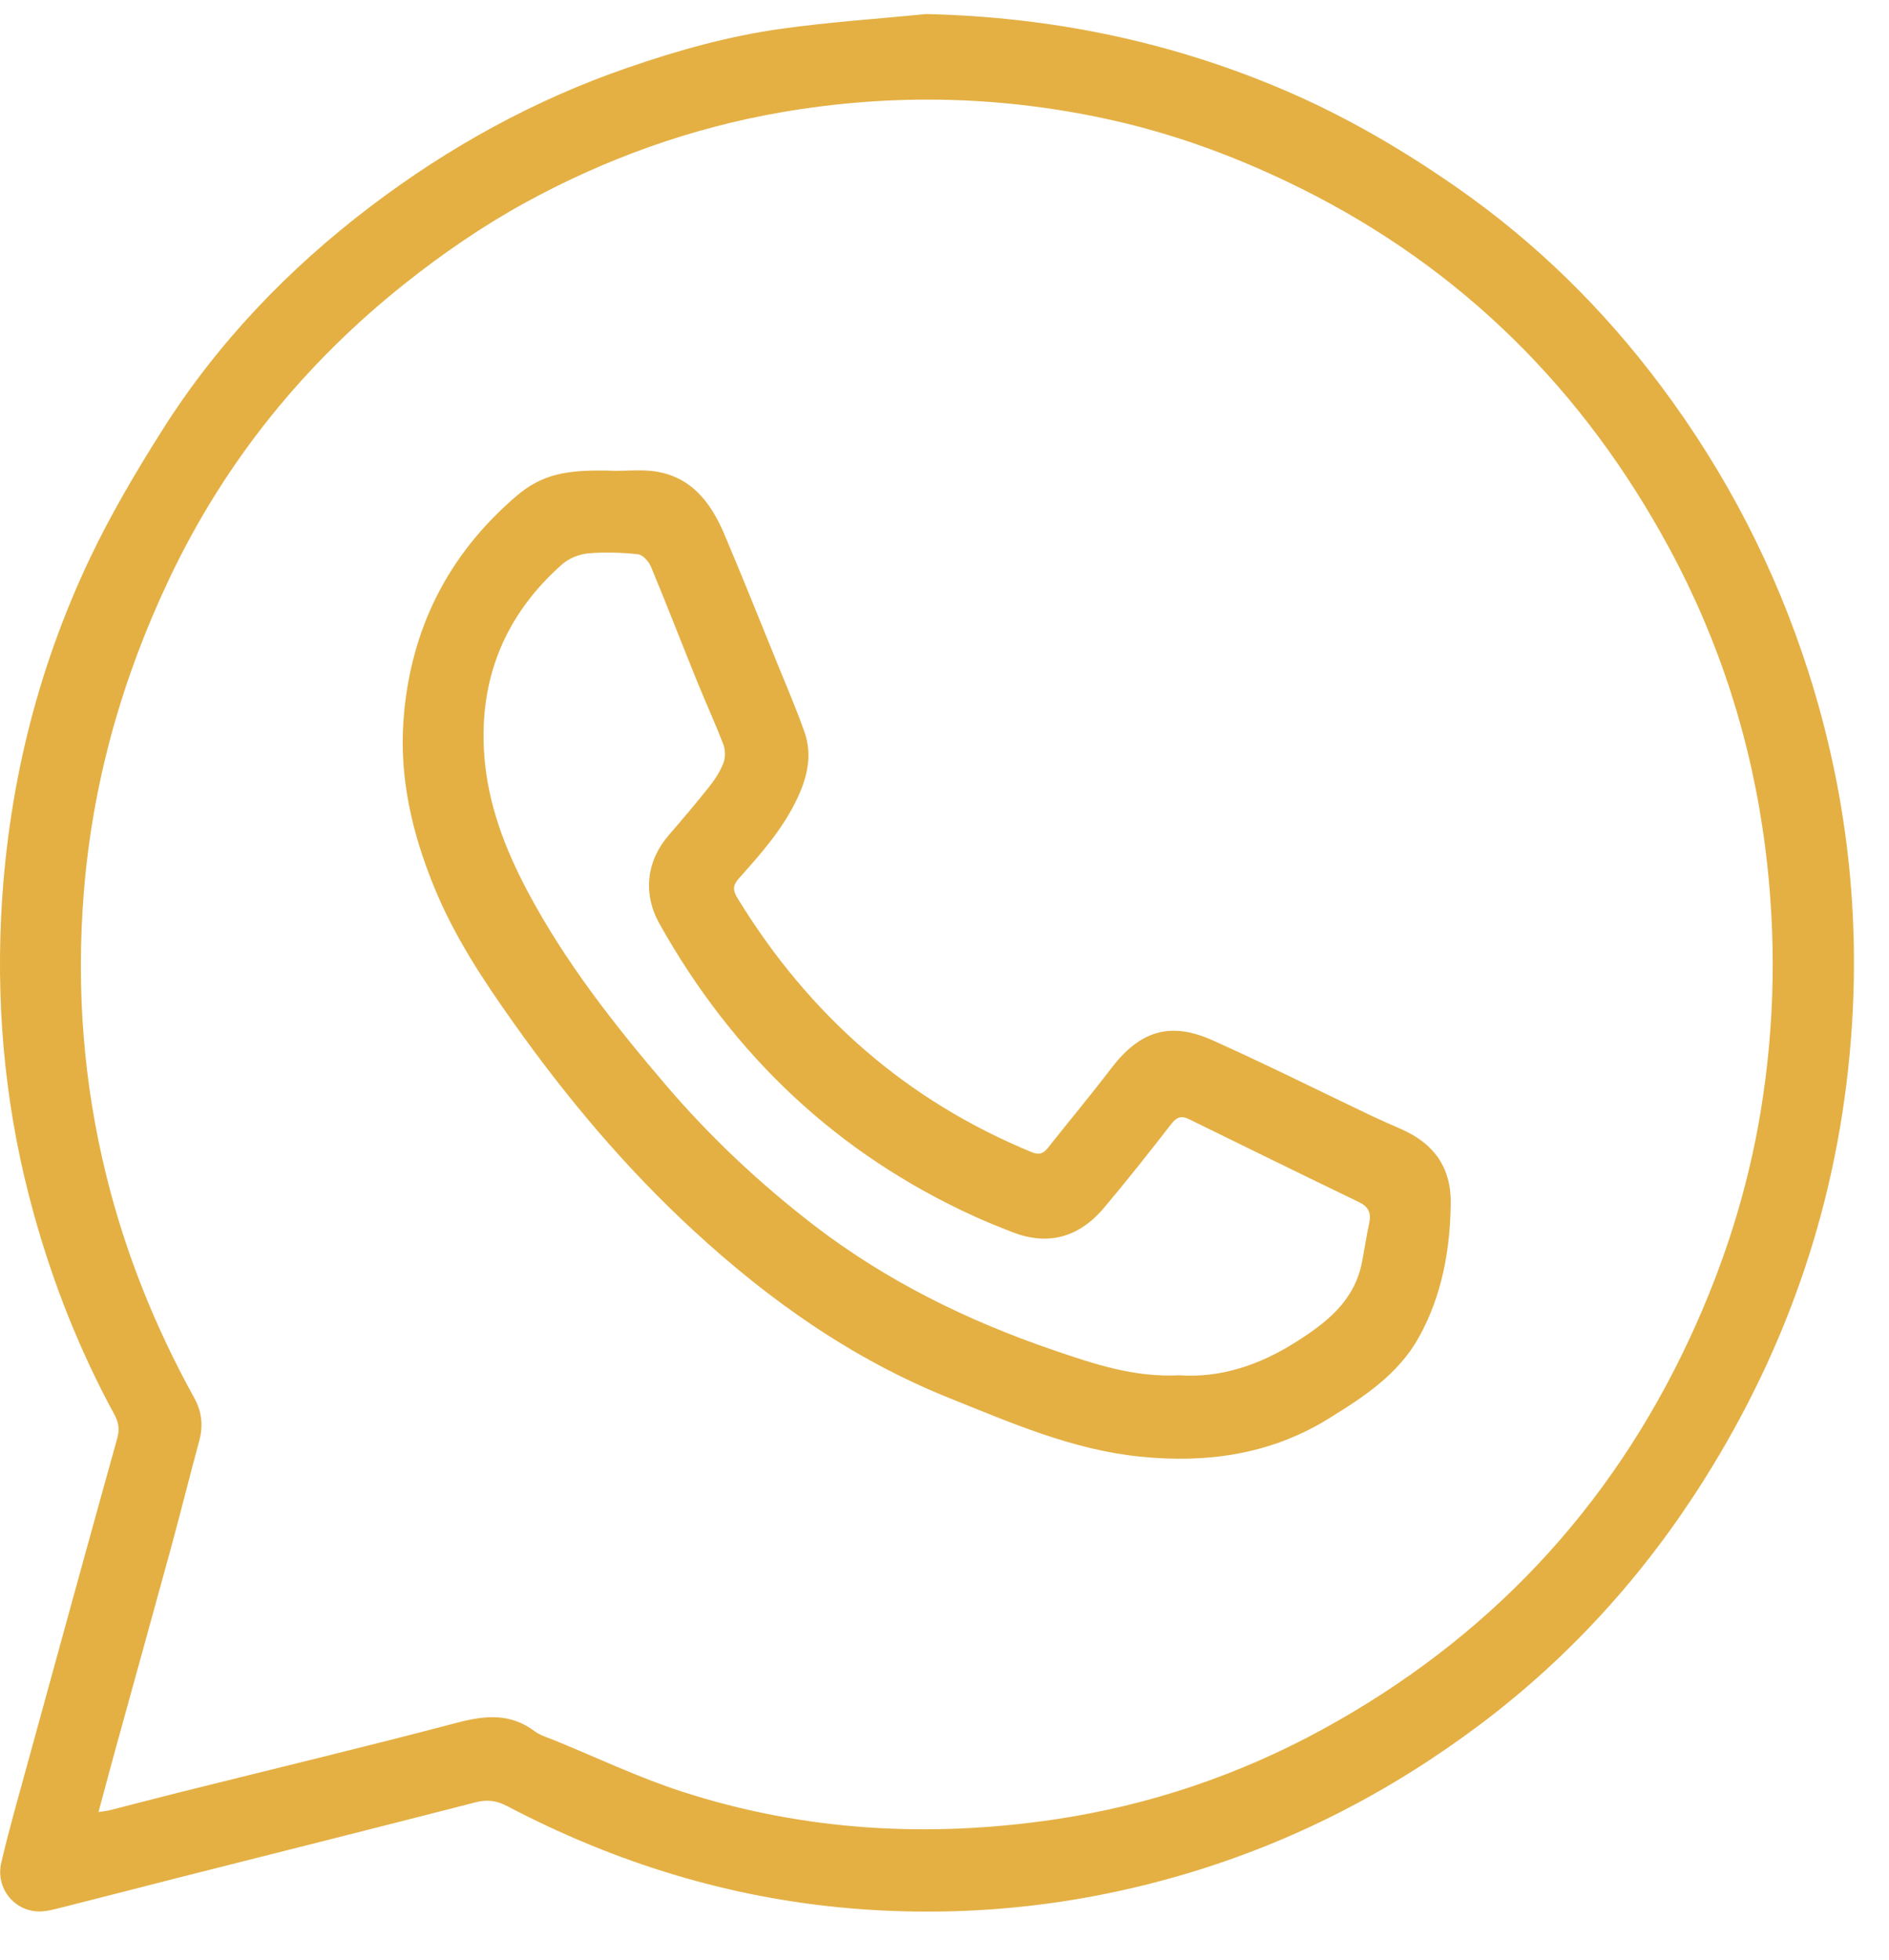
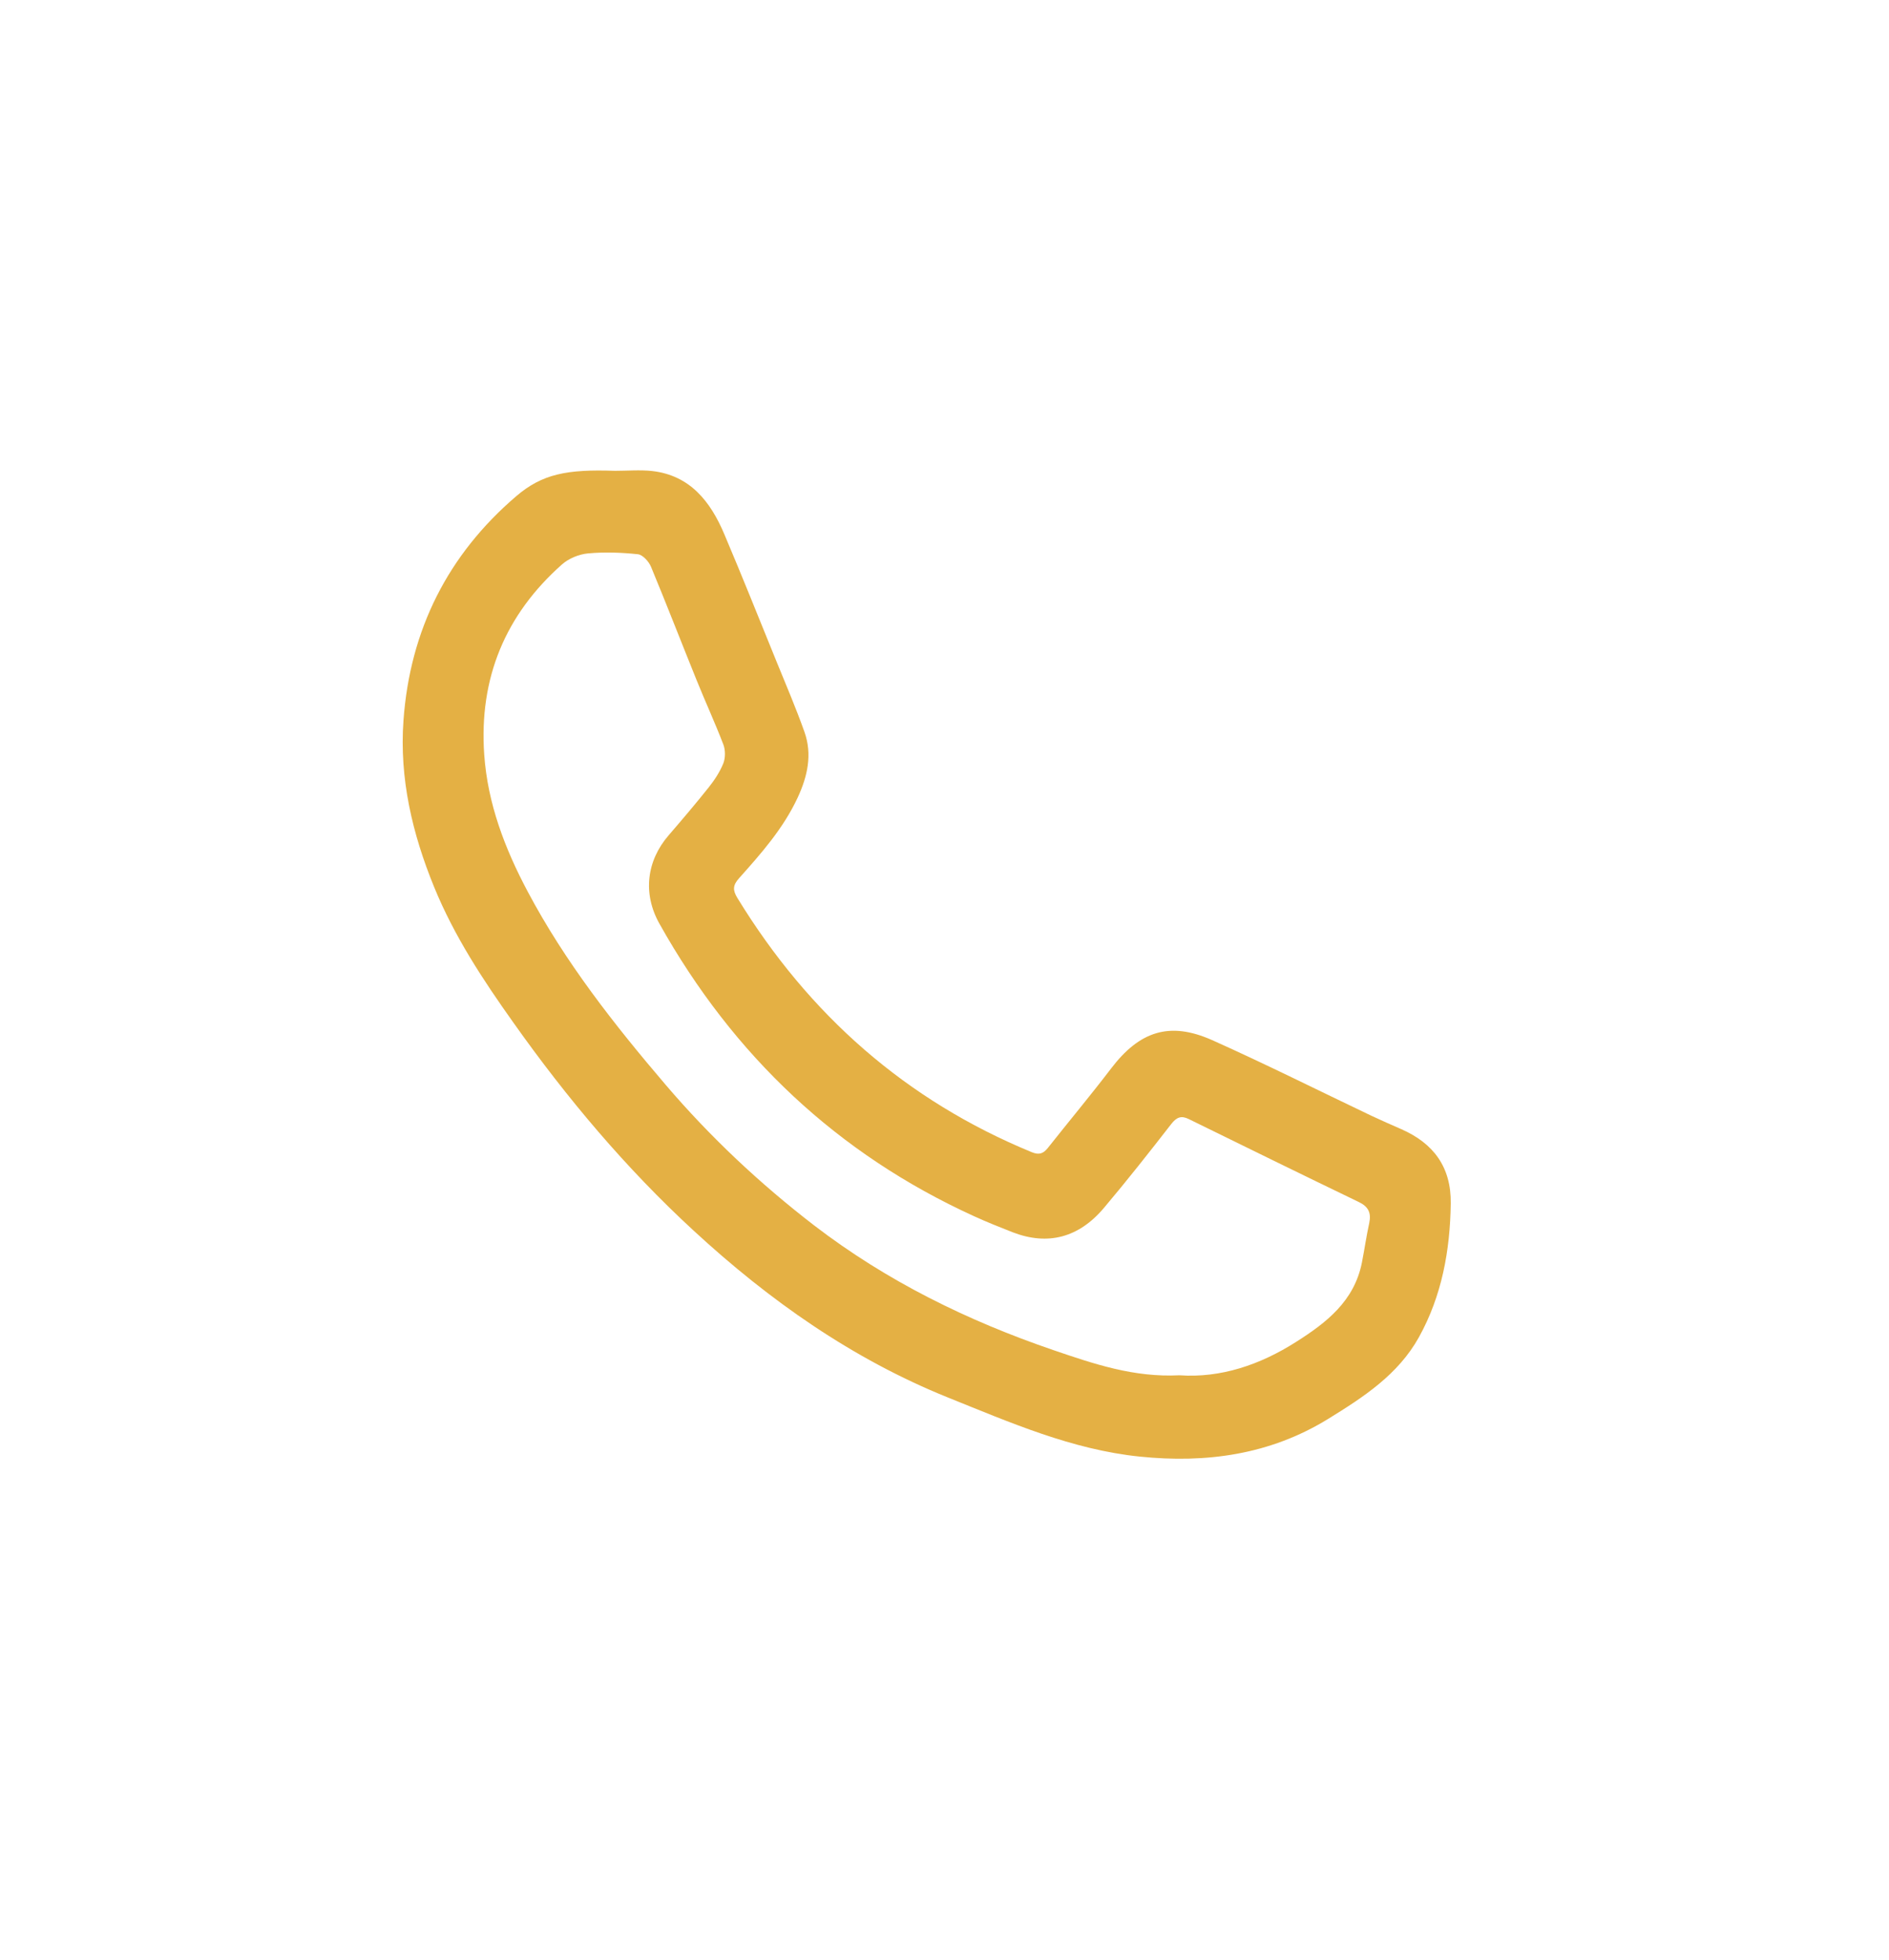
<svg xmlns="http://www.w3.org/2000/svg" width="27" height="28" viewBox="0 0 27 28" fill="none">
-   <path d="M13.237 0.201C15.02 0.241 16.733 0.591 18.374 1.295C19.24 1.667 20.052 2.141 20.829 2.683C21.949 3.464 22.913 4.41 23.734 5.506C24.665 6.748 25.373 8.113 25.85 9.605C26.397 11.32 26.598 13.077 26.454 14.87C26.274 17.137 25.565 19.225 24.358 21.141C23.499 22.506 22.436 23.676 21.16 24.636C19.878 25.6 18.473 26.323 16.937 26.777C15.368 27.241 13.773 27.403 12.148 27.266C10.419 27.118 8.789 26.614 7.248 25.805C7.094 25.724 6.958 25.709 6.791 25.753C5.383 26.115 3.972 26.469 2.563 26.825C1.998 26.969 1.435 27.115 0.87 27.257C0.768 27.283 0.663 27.311 0.559 27.311C0.202 27.308 -0.066 26.975 0.018 26.614C0.13 26.136 0.266 25.663 0.396 25.189C0.821 23.641 1.246 22.093 1.677 20.546C1.712 20.418 1.694 20.32 1.634 20.209C1.139 19.299 0.759 18.34 0.482 17.339C0.097 15.954 -0.053 14.541 0.016 13.102C0.103 11.302 0.52 9.585 1.29 7.967C1.586 7.347 1.937 6.752 2.303 6.172C3.099 4.905 4.121 3.842 5.3 2.947C6.42 2.098 7.637 1.428 8.963 0.97C9.684 0.721 10.416 0.515 11.17 0.411C11.855 0.315 12.547 0.269 13.237 0.201ZM1.408 25.89C1.489 25.877 1.527 25.875 1.563 25.866C1.897 25.781 2.23 25.693 2.562 25.61C3.888 25.279 5.216 24.961 6.537 24.613C6.934 24.509 7.294 24.474 7.642 24.736C7.72 24.795 7.821 24.823 7.914 24.861C8.526 25.11 9.127 25.398 9.753 25.6C11.49 26.162 13.269 26.262 15.068 25.997C16.419 25.797 17.705 25.364 18.906 24.708C21.245 23.429 23.013 21.574 24.155 19.114C24.634 18.084 24.979 17.011 25.165 15.886C25.372 14.632 25.392 13.375 25.231 12.111C25.038 10.597 24.58 9.167 23.862 7.838C22.637 5.568 20.891 3.835 18.597 2.693C17.746 2.27 16.863 1.938 15.94 1.727C14.357 1.367 12.765 1.328 11.164 1.605C9.877 1.828 8.66 2.266 7.516 2.891C6.908 3.223 6.327 3.623 5.782 4.056C4.354 5.193 3.22 6.585 2.425 8.258C1.746 9.686 1.322 11.181 1.197 12.765C1.089 14.128 1.192 15.472 1.519 16.795C1.794 17.911 2.221 18.968 2.774 19.969C2.885 20.169 2.908 20.369 2.847 20.589C2.708 21.103 2.58 21.619 2.44 22.131C2.173 23.108 1.901 24.083 1.632 25.059C1.559 25.325 1.49 25.59 1.408 25.89Z" fill="#E4B044" />
  <path d="M8.79 6.727C8.968 6.727 9.147 6.711 9.322 6.73C9.862 6.792 10.155 7.164 10.353 7.633C10.609 8.236 10.852 8.845 11.099 9.452C11.235 9.786 11.378 10.118 11.498 10.457C11.613 10.78 11.542 11.092 11.402 11.395C11.196 11.838 10.879 12.195 10.562 12.55C10.472 12.651 10.473 12.72 10.539 12.829C11.562 14.502 12.953 15.725 14.749 16.463C14.853 16.505 14.912 16.483 14.977 16.402C15.277 16.023 15.587 15.652 15.88 15.268C16.287 14.734 16.716 14.59 17.325 14.861C18.092 15.204 18.844 15.581 19.602 15.942C19.743 16.008 19.886 16.071 20.028 16.133C20.486 16.334 20.743 16.671 20.736 17.195C20.727 17.868 20.608 18.517 20.281 19.106C19.983 19.642 19.487 19.963 18.984 20.273C18.151 20.786 17.24 20.909 16.292 20.812C15.324 20.713 14.439 20.325 13.548 19.967C12.184 19.417 10.997 18.582 9.914 17.583C8.946 16.692 8.102 15.689 7.338 14.611C6.903 14 6.493 13.377 6.206 12.676C5.894 11.914 5.707 11.124 5.767 10.294C5.86 8.998 6.403 7.925 7.377 7.091C7.749 6.772 8.102 6.703 8.79 6.727ZM16.858 19.65C17.445 19.691 18.008 19.503 18.527 19.172C18.956 18.9 19.356 18.593 19.466 18.04C19.503 17.852 19.53 17.661 19.571 17.474C19.602 17.328 19.557 17.24 19.425 17.176C18.612 16.784 17.802 16.387 16.993 15.99C16.883 15.935 16.817 15.963 16.741 16.06C16.427 16.464 16.11 16.866 15.781 17.256C15.42 17.686 14.976 17.799 14.478 17.608C14.291 17.535 14.106 17.461 13.924 17.378C11.975 16.49 10.483 15.086 9.425 13.197C9.185 12.769 9.241 12.3 9.557 11.935C9.751 11.71 9.944 11.483 10.129 11.251C10.212 11.147 10.289 11.03 10.339 10.906C10.369 10.829 10.369 10.718 10.34 10.64C10.221 10.329 10.081 10.026 9.956 9.716C9.738 9.178 9.528 8.635 9.305 8.098C9.274 8.023 9.187 7.927 9.118 7.919C8.882 7.894 8.641 7.885 8.405 7.907C8.275 7.919 8.128 7.979 8.031 8.066C7.225 8.781 6.845 9.686 6.921 10.78C6.97 11.482 7.216 12.124 7.541 12.736C8.078 13.748 8.78 14.64 9.518 15.504C10.154 16.248 10.862 16.912 11.636 17.508C12.678 18.307 13.83 18.871 15.058 19.291C15.633 19.487 16.205 19.683 16.858 19.65Z" fill="#E4B044" />
</svg>